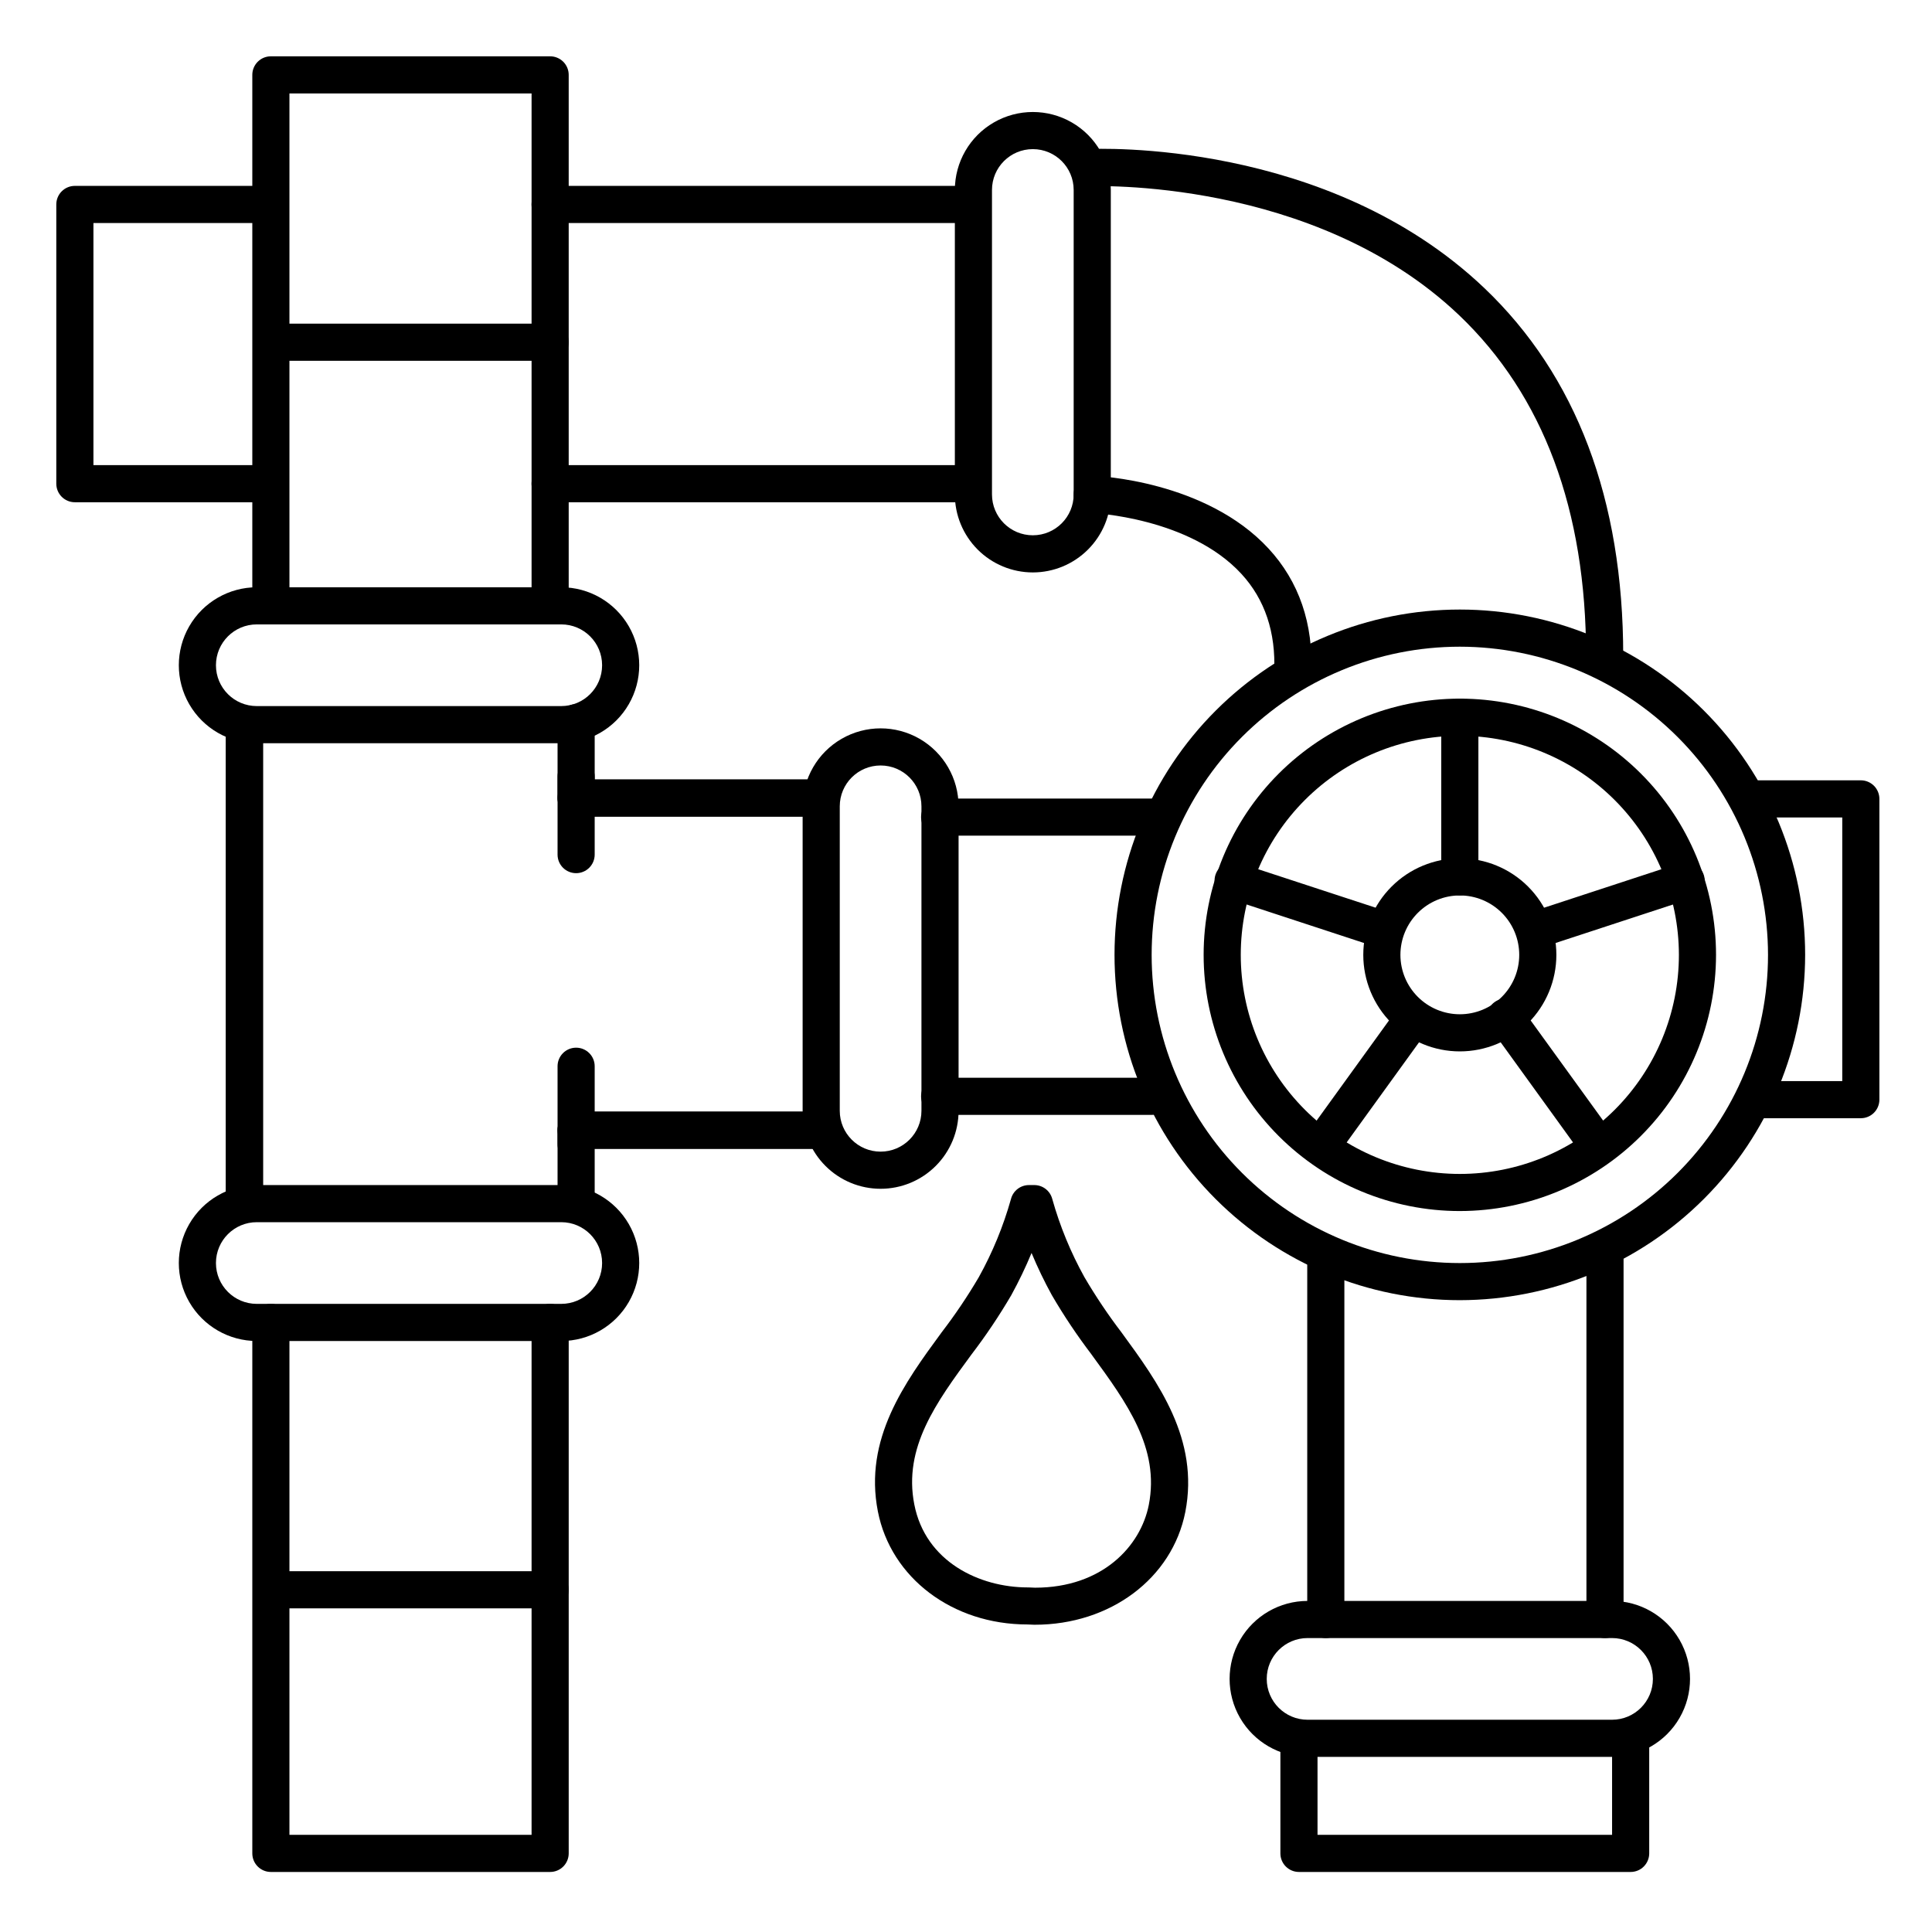
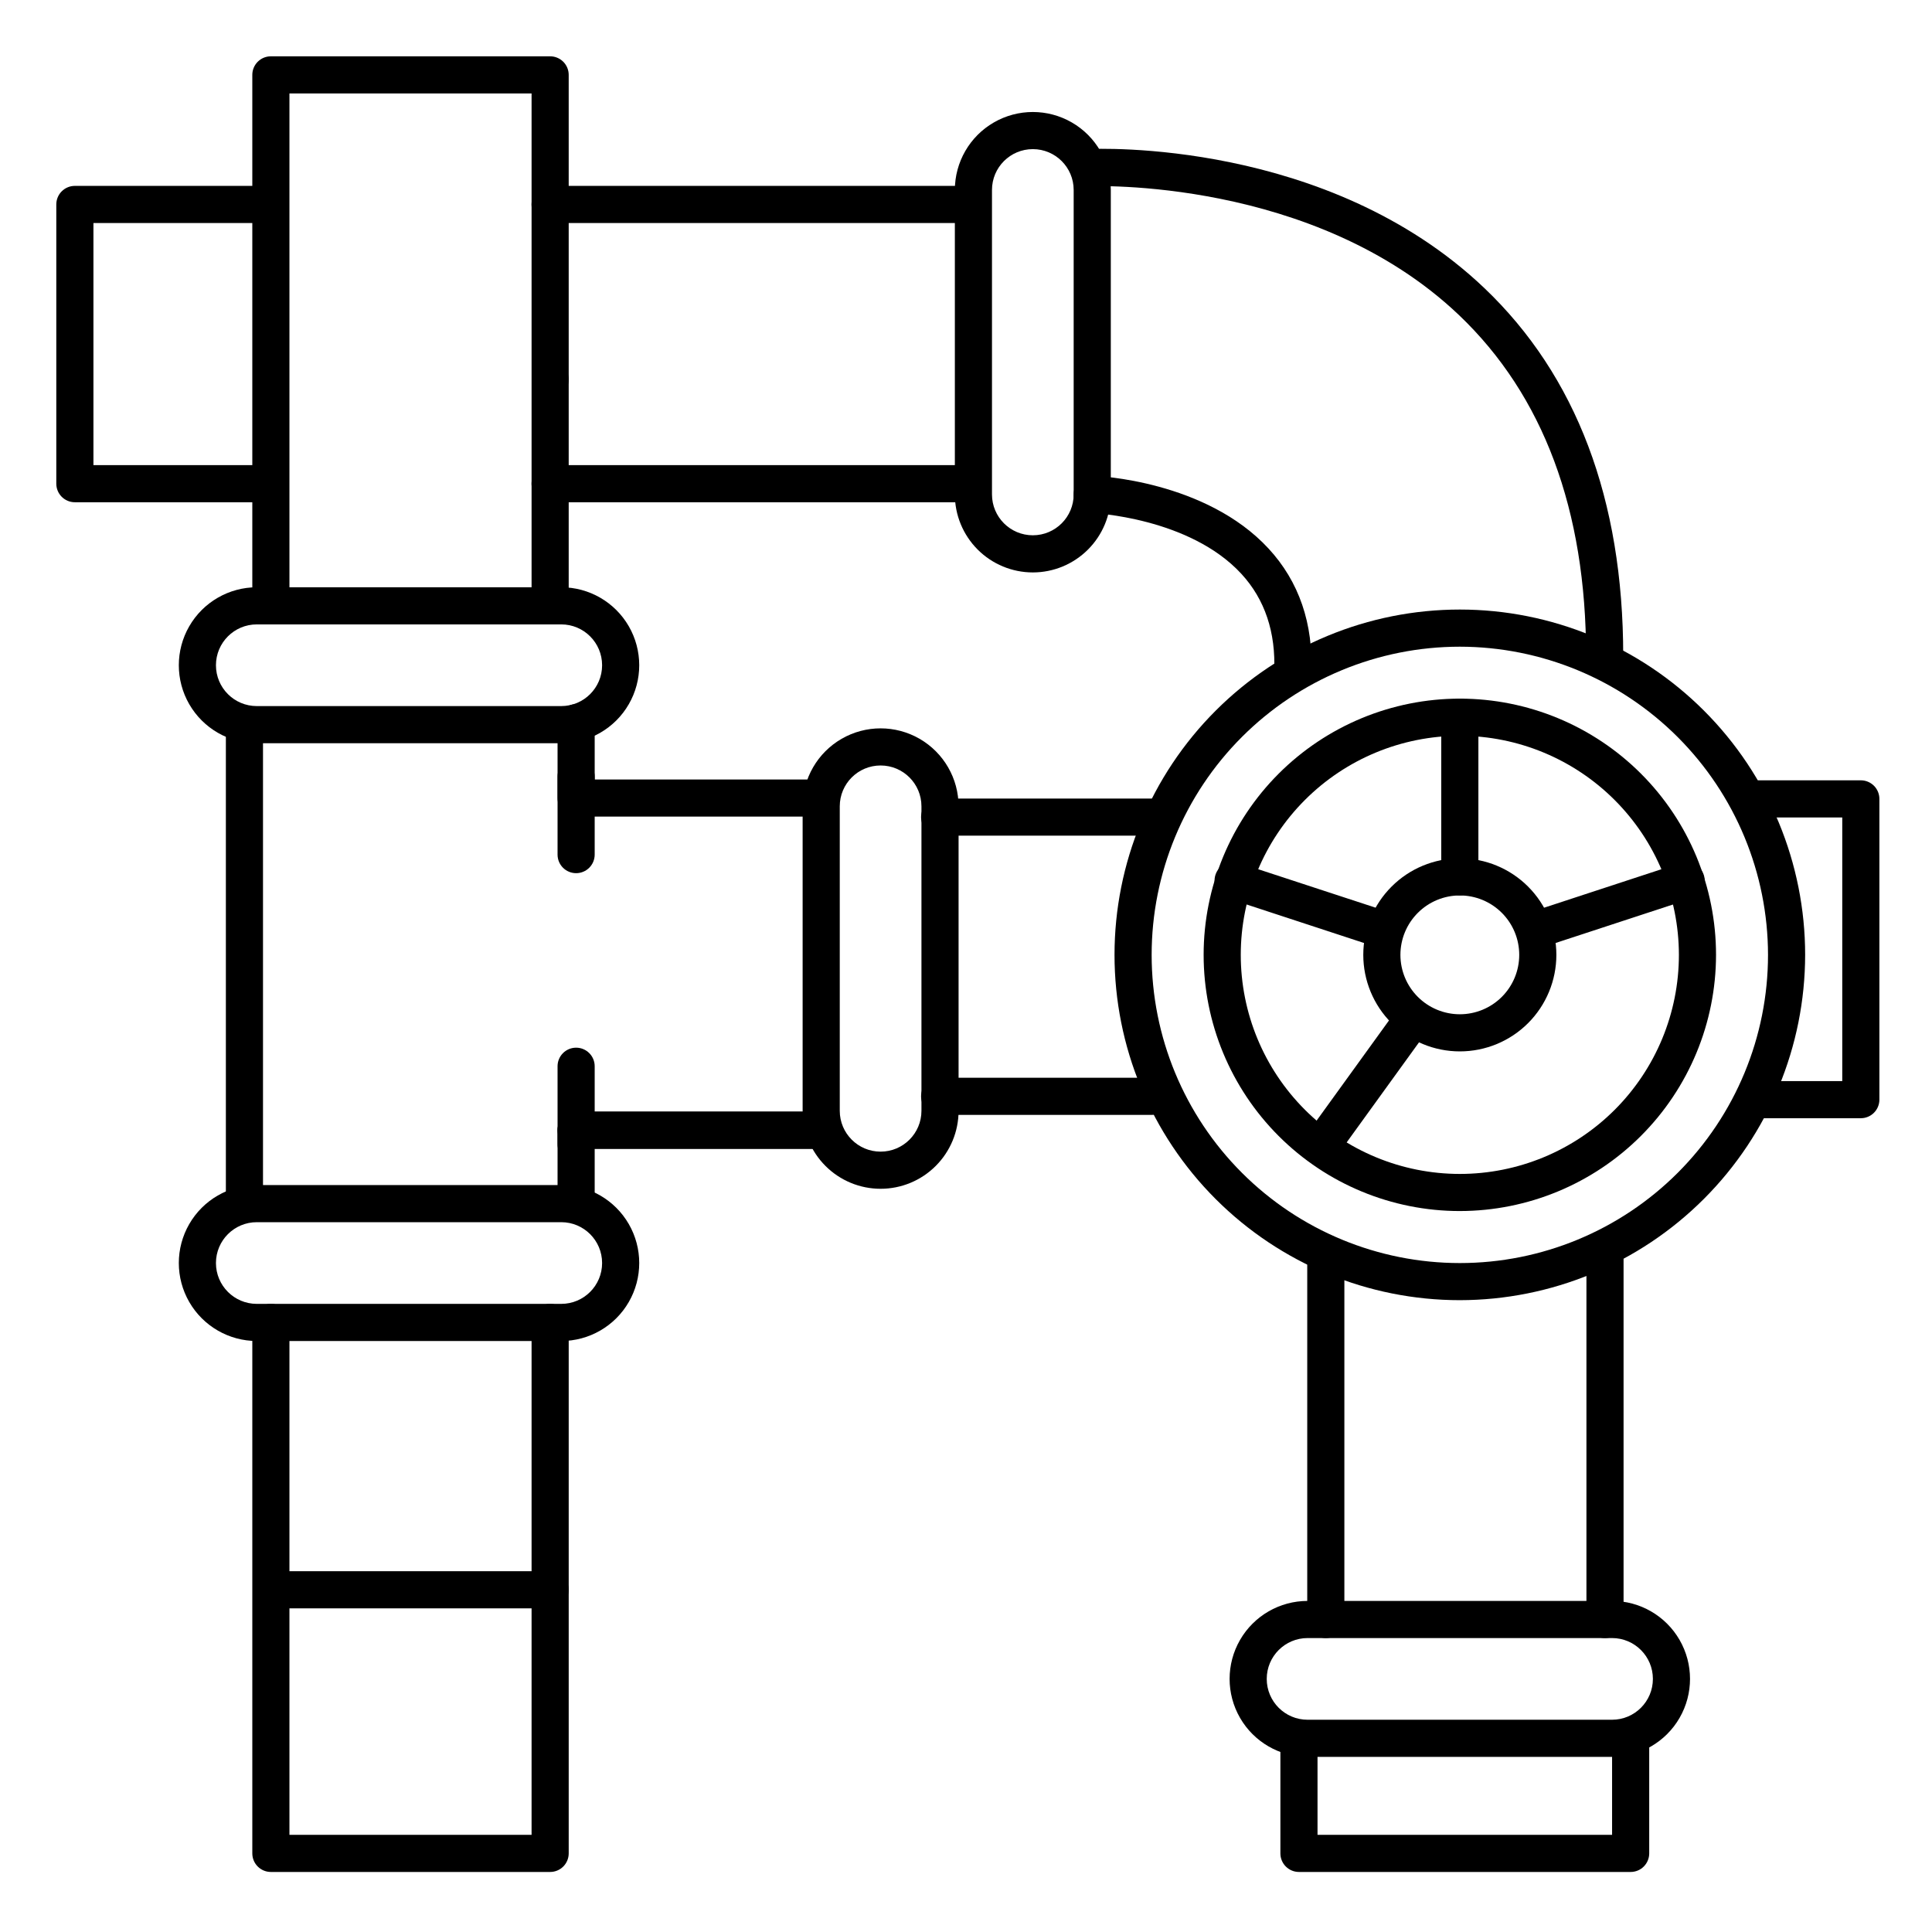
<svg xmlns="http://www.w3.org/2000/svg" fill="#000000" width="800px" height="800px" version="1.1" viewBox="144 144 512 512">
  <g>
    <path d="m292.74 499.38h-80.688c-7.383 0-14.203-3.938-17.895-10.332s-3.691-14.27 0-20.664 10.512-10.332 17.895-10.332h80.688c7.383 0 14.203 3.938 17.895 10.332 3.691 6.394 3.691 14.27 0 20.664-3.691 6.394-10.512 10.332-17.895 10.332zm-80.688-31.488c-5.981 0-10.824 4.848-10.824 10.824s4.844 10.824 10.824 10.824h80.688c5.977 0 10.824-4.848 10.824-10.824s-4.848-10.824-10.824-10.824z" />
    <path d="m377.37 459.04c-5.481 0-10.738-2.176-14.613-6.055-3.875-3.875-6.051-9.129-6.051-14.609v-80.688c0-7.383 3.938-14.207 10.332-17.898 6.394-3.691 14.27-3.691 20.664 0 6.394 3.691 10.332 10.516 10.332 17.898v80.688c0 5.481-2.18 10.734-6.055 14.609-3.875 3.879-9.129 6.055-14.609 6.055zm0-112.18c-5.981 0-10.824 4.844-10.824 10.824v80.688c0 5.977 4.844 10.824 10.824 10.824 5.977 0 10.824-4.848 10.824-10.824v-80.688c0-5.981-4.848-10.824-10.824-10.824z" />
    <path d="m292.74 340.96h-80.688c-7.383 0-14.203-3.938-17.895-10.332-3.691-6.391-3.691-14.27 0-20.664 3.691-6.391 10.512-10.332 17.895-10.332h80.688c7.383 0 14.203 3.941 17.895 10.332 3.691 6.394 3.691 14.273 0 20.664-3.691 6.394-10.512 10.332-17.895 10.332zm-80.688-31.488c-5.981 0-10.824 4.848-10.824 10.824 0 5.981 4.844 10.824 10.824 10.824h80.688c5.977 0 10.824-4.844 10.824-10.824 0-5.977-4.848-10.824-10.824-10.824z" />
    <path d="m571.21 609.59h-80.688c-7.383 0-14.203-3.938-17.895-10.332-3.691-6.391-3.691-14.27 0-20.664 3.691-6.391 10.512-10.332 17.895-10.332h80.688c7.383 0 14.203 3.941 17.895 10.332 3.691 6.394 3.691 14.273 0 20.664-3.691 6.394-10.512 10.332-17.895 10.332zm-80.688-31.488c-5.977 0-10.824 4.848-10.824 10.824 0 5.981 4.848 10.824 10.824 10.824h80.688c5.977 0 10.824-4.844 10.824-10.824 0-5.977-4.848-10.824-10.824-10.824z" />
    <path d="m417.71 295.7c-5.481 0-10.738-2.18-14.613-6.055s-6.051-9.129-6.051-14.609v-80.688c0-7.383 3.938-14.207 10.332-17.898 6.394-3.691 14.27-3.691 20.664 0 6.394 3.691 10.332 10.516 10.332 17.898v80.688c0 5.481-2.176 10.734-6.055 14.609-3.875 3.875-9.129 6.055-14.609 6.055zm0-112.18c-5.977 0-10.824 4.844-10.824 10.824v80.688c0 5.977 4.848 10.824 10.824 10.824 5.977 0 10.824-4.848 10.824-10.824v-80.688c0-5.981-4.848-10.824-10.824-10.824z" />
    <path d="m530.87 464.94c-18.008 0-35.277-7.152-48.012-19.887-12.73-12.73-19.883-30-19.883-48.008s7.152-35.277 19.883-48.012c12.734-12.73 30.004-19.887 48.012-19.887 18.008 0 35.277 7.156 48.008 19.887 12.734 12.734 19.887 30.004 19.887 48.012-0.016 18-7.176 35.262-19.906 47.988-12.727 12.73-29.988 19.891-47.988 19.906zm0-125.95v0.004c-15.398 0-30.164 6.113-41.051 17.004-10.891 10.887-17.004 25.652-17.004 41.051s6.113 30.164 17.004 41.051c10.887 10.887 25.652 17.004 41.051 17.004 15.398 0 30.164-6.117 41.051-17.004 10.887-10.887 17.004-25.652 17.004-41.051-0.016-15.391-6.141-30.148-17.023-41.031-10.883-10.883-25.641-17.008-41.031-17.023z" />
    <path d="m530.87 488.56c-24.27 0-47.547-9.641-64.711-26.805-17.16-17.16-26.801-40.438-26.801-64.707s9.641-47.547 26.801-64.711c17.164-17.16 40.441-26.801 64.711-26.801 24.27 0 47.547 9.641 64.707 26.801 17.164 17.164 26.805 40.441 26.805 64.711-0.027 24.262-9.68 47.52-26.836 64.676s-40.414 26.809-64.676 26.836zm0-173.18c-21.66 0-42.434 8.605-57.75 23.922s-23.922 36.09-23.922 57.75 8.605 42.434 23.922 57.75 36.09 23.922 57.75 23.922 42.434-8.605 57.75-23.922 23.922-36.09 23.922-57.75c-0.023-21.652-8.637-42.414-23.945-57.727-15.312-15.309-36.074-23.922-57.727-23.945z" />
    <path d="m530.87 422.63c-6.785 0-13.293-2.695-18.09-7.492-4.801-4.797-7.496-11.305-7.496-18.09s2.695-13.293 7.496-18.09c4.797-4.801 11.305-7.496 18.09-7.496s13.293 2.695 18.09 7.496c4.797 4.797 7.492 11.305 7.492 18.09s-2.695 13.293-7.492 18.09c-4.797 4.797-11.305 7.492-18.09 7.492zm0-41.328c-4.176 0-8.18 1.66-11.133 4.613-2.953 2.953-4.613 6.957-4.613 11.133s1.66 8.18 4.613 11.133c2.953 2.953 6.957 4.609 11.133 4.609 4.176 0 8.18-1.656 11.133-4.609 2.953-2.953 4.609-6.957 4.609-11.133s-1.656-8.18-4.609-11.133c-2.953-2.953-6.957-4.613-11.133-4.613z" />
    <path d="m530.87 381.3c-2.719 0-4.922-2.199-4.922-4.918v-42.312c0-2.719 2.203-4.922 4.922-4.922s4.918 2.203 4.918 4.922v42.312c0 1.305-0.516 2.555-1.438 3.481-0.926 0.922-2.176 1.438-3.481 1.438z" />
    <path d="m494.46 452.15c-1.848-0.004-3.539-1.039-4.379-2.684-0.84-1.645-0.688-3.625 0.395-5.121l23.469-32.473c1.594-2.203 4.672-2.699 6.875-1.105 2.203 1.59 2.699 4.668 1.105 6.871l-23.477 32.473c-0.926 1.281-2.41 2.035-3.988 2.039z" />
-     <path d="m567.28 452.15c-1.578-0.004-3.059-0.758-3.984-2.039l-24.215-33.504c-0.828-1.055-1.191-2.398-1.004-3.727 0.184-1.328 0.902-2.519 1.988-3.305s2.445-1.09 3.766-0.852c1.316 0.242 2.481 1.008 3.219 2.125l24.215 33.457h0.004c1.105 1.496 1.27 3.492 0.426 5.152-0.844 1.66-2.551 2.699-4.414 2.691z" />
    <path d="m550.87 395.41c-2.418 0-4.477-1.758-4.859-4.144-0.379-2.387 1.027-4.695 3.324-5.449l40.027-13.125v-0.004c2.57-0.809 5.312 0.602 6.152 3.16 0.84 2.559-0.535 5.316-3.082 6.188l-40.027 13.125v0.004c-0.496 0.16-1.016 0.246-1.535 0.246z" />
    <path d="m510.21 395.2c-0.523 0-1.039-0.082-1.535-0.246l-39.359-12.91c-1.254-0.395-2.301-1.273-2.902-2.445-0.598-1.168-0.707-2.531-0.297-3.781 0.41-1.25 1.305-2.285 2.484-2.871 1.176-0.586 2.539-0.676 3.785-0.25l39.359 12.898v0.004c2.312 0.742 3.734 3.062 3.352 5.461-0.383 2.398-2.457 4.156-4.887 4.141z" />
    <path d="m289.79 640.09h-74.004c-2.719 0-4.922-2.203-4.922-4.918v-140.71c0-2.715 2.203-4.918 4.922-4.918 2.715 0 4.918 2.203 4.918 4.918v135.79h64.168v-135.79c0-2.715 2.203-4.918 4.918-4.918 2.719 0 4.922 2.203 4.922 4.918v140.71c0 1.305-0.52 2.555-1.441 3.477-0.922 0.926-2.176 1.441-3.481 1.441z" />
    <path d="m449.2 439.46h-56.188c-2.719 0-4.918-2.203-4.918-4.922 0-2.715 2.199-4.918 4.918-4.918h56.188c2.715 0 4.918 2.203 4.918 4.918 0 2.719-2.203 4.922-4.918 4.922z" />
    <path d="m449.2 365.46h-56.188c-2.719 0-4.918-2.203-4.918-4.922 0-2.715 2.199-4.918 4.918-4.918h56.188c2.715 0 4.918 2.203 4.918 4.918 0 2.719-2.203 4.922-4.918 4.922z" />
    <path d="m400.98 277.1h-111.2c-2.715 0-4.918-2.203-4.918-4.922 0-2.715 2.203-4.918 4.918-4.918h111.2c2.715 0 4.918 2.203 4.918 4.918 0 2.719-2.203 4.922-4.918 4.922z" />
    <path d="m400.98 203.1h-111.2c-2.715 0-4.918-2.199-4.918-4.918s2.203-4.922 4.918-4.922h111.2c2.715 0 4.918 2.203 4.918 4.922s-2.203 4.918-4.918 4.918z" />
    <path d="m215.01 277.1h-51.172c-2.715 0-4.918-2.203-4.918-4.922v-73.996c0-2.719 2.203-4.922 4.918-4.922h51.172c2.715 0 4.918 2.203 4.918 4.922s-2.203 4.918-4.918 4.918h-46.25v64.156l46.25 0.004c2.715 0 4.918 2.203 4.918 4.918 0 2.719-2.203 4.922-4.918 4.922z" />
    <path d="m569.34 578.1c-2.715 0-4.918-2.203-4.918-4.918v-95.449c0-2.719 2.203-4.918 4.918-4.918 2.719 0 4.922 2.199 4.922 4.918v95.449c0 1.305-0.52 2.555-1.441 3.477-0.922 0.926-2.176 1.441-3.481 1.441z" />
    <path d="m495.35 578.1c-2.715 0-4.918-2.203-4.918-4.918v-95.449c0-2.719 2.203-4.918 4.918-4.918 2.719 0 4.922 2.199 4.922 4.918v95.449c0 1.305-0.52 2.555-1.441 3.477-0.922 0.926-2.176 1.441-3.481 1.441z" />
    <path d="m289.79 309.47c-2.715 0-4.918-2.203-4.918-4.918v-135.79h-64.168v135.79c0 2.715-2.203 4.918-4.918 4.918-2.719 0-4.922-2.203-4.922-4.918v-140.71c0-2.715 2.203-4.918 4.922-4.918h74.004c1.305 0 2.559 0.52 3.481 1.441s1.441 2.172 1.441 3.477v140.71c0 1.305-0.52 2.555-1.441 3.477-0.922 0.926-2.176 1.441-3.481 1.441z" />
    <path d="m208.78 467.89c-2.719 0-4.922-2.203-4.922-4.918v-126.94c0-2.719 2.203-4.922 4.922-4.922s4.918 2.203 4.918 4.922v126.94c0 1.305-0.516 2.555-1.438 3.477-0.926 0.922-2.176 1.441-3.481 1.441z" />
-     <path d="m208.78 467.89c-2.719 0-4.922-2.203-4.922-4.918v-126.94c0-2.719 2.203-4.922 4.922-4.922s4.918 2.203 4.918 4.922v126.94c0 1.305-0.516 2.555-1.438 3.477-0.926 0.922-2.176 1.441-3.481 1.441z" />
-     <path d="m360.54 360.41h-63.859c-2.719 0-4.922-2.199-4.922-4.918s2.203-4.922 4.922-4.922h63.863-0.004c2.719 0 4.922 2.203 4.922 4.922s-2.203 4.918-4.922 4.918z" />
    <path d="m360.54 448.44h-63.859c-2.719 0-4.922-2.203-4.922-4.922 0-2.715 2.203-4.918 4.922-4.918h63.863-0.004c2.719 0 4.922 2.203 4.922 4.918 0 2.719-2.203 4.922-4.922 4.922z" />
    <path d="m360.54 360.41h-63.859c-2.719 0-4.922-2.199-4.922-4.918v-19.957c0-2.715 2.203-4.918 4.922-4.918 2.715 0 4.918 2.203 4.918 4.918v15.035h58.941c2.719 0 4.922 2.203 4.922 4.922s-2.203 4.918-4.922 4.918z" />
    <path d="m296.68 467.89c-2.719 0-4.922-2.203-4.922-4.918v-19.457c0-2.715 2.203-4.918 4.922-4.918h63.863-0.004c2.719 0 4.922 2.203 4.922 4.918 0 2.719-2.203 4.922-4.922 4.922h-58.941v14.535c0 1.305-0.52 2.555-1.441 3.477s-2.172 1.441-3.477 1.441z" />
    <path d="m637.14 440.34h-27.555c-2.715 0-4.918-2.203-4.918-4.922 0-2.715 2.203-4.918 4.918-4.918h22.633v-69.867h-24.598c-2.719 0-4.922-2.199-4.922-4.918s2.203-4.922 4.922-4.922h29.52c1.305 0 2.555 0.52 3.477 1.441s1.441 2.176 1.441 3.481v79.703c0 1.305-0.52 2.559-1.441 3.481s-2.172 1.441-3.477 1.441z" />
    <path d="m296.68 375.4c-2.719 0-4.922-2.203-4.922-4.922v-20.664c0-2.715 2.203-4.918 4.922-4.918 2.715 0 4.918 2.203 4.918 4.918v20.664c0 1.309-0.52 2.559-1.441 3.481s-2.172 1.441-3.477 1.441z" />
    <path d="m576.14 640.09h-87.902c-2.719 0-4.922-2.203-4.922-4.918v-30.504c0-2.719 2.203-4.922 4.922-4.922s4.918 2.203 4.918 4.922v25.586l78.062-0.004v-25.582c0-2.719 2.203-4.922 4.922-4.922 2.715 0 4.918 2.203 4.918 4.922v30.504c0 1.305-0.52 2.555-1.441 3.477-0.922 0.926-2.172 1.441-3.477 1.441z" />
    <path d="m296.68 452.15c-2.719 0-4.922-2.203-4.922-4.922v-20.664c0-2.719 2.203-4.918 4.922-4.918 2.715 0 4.918 2.199 4.918 4.918v20.664c0 1.305-0.52 2.555-1.441 3.481-0.922 0.922-2.172 1.441-3.477 1.441z" />
    <path d="m486.59 327.18h-0.215c-1.305-0.059-2.535-0.629-3.418-1.594-0.883-0.965-1.344-2.238-1.285-3.543 0.461-10.469-2.469-19.207-8.688-25.957-13.777-14.988-39.449-16.129-39.703-16.137l-0.004-0.004c-2.719-0.098-4.84-2.379-4.742-5.098 0.098-2.715 2.379-4.84 5.098-4.742 1.211 0 29.922 1.27 46.543 19.266 8.09 8.758 11.906 19.898 11.336 33.102v0.004c-0.117 2.629-2.285 4.703-4.922 4.703z" />
    <path d="m569.25 322.73c-2.715 0-4.918-2.203-4.918-4.918 0-38.641-11.336-69.027-33.684-90.312-38.496-36.605-97.348-34.145-97.93-34.145-2.715 0.133-5.027-1.957-5.164-4.676s1.957-5.031 4.676-5.164c2.578-0.129 63.535-2.727 105.1 36.793 24.41 23.23 36.84 56.027 36.84 97.504 0 1.305-0.52 2.555-1.441 3.477-0.922 0.922-2.176 1.441-3.481 1.441z" />
-     <path d="m418.22 574.57h-0.176l-1.75-0.07c-19.887 0-36.184-12.34-39.645-29.941-3.789-19.266 7.184-34.223 16.855-47.418h-0.004c3.602-4.684 6.906-9.586 9.898-14.684 3.637-6.547 6.496-13.5 8.523-20.711 0.562-2.188 2.543-3.707 4.801-3.691h1.379c2.242 0 4.199 1.52 4.762 3.691 2.023 7.211 4.887 14.164 8.52 20.711 2.981 5.082 6.266 9.98 9.84 14.664 9.703 13.266 20.664 28.289 16.895 47.578-3.481 17.59-19.875 29.871-39.898 29.871zm-0.848-98.52c-1.582 3.816-3.375 7.547-5.363 11.168-3.195 5.461-6.723 10.719-10.566 15.746-9.32 12.684-18.098 24.668-15.145 39.715 2.953 15.203 17.27 22.004 30.09 22.004h0.176l1.75 0.07c17.84 0 27.984-11.031 30.129-21.934 2.953-15.055-5.856-27.109-15.184-39.871l0.008-0.004c-3.832-5.027-7.348-10.285-10.531-15.746-1.988-3.617-3.777-7.336-5.363-11.148z" />
-     <path d="m289.79 239.61h-73.801c-2.715 0-4.918-2.203-4.918-4.918 0-2.719 2.203-4.922 4.918-4.922h73.801c2.719 0 4.922 2.203 4.922 4.922 0 2.715-2.203 4.918-4.922 4.918z" />
+     <path d="m289.79 239.61h-73.801h73.801c2.719 0 4.922 2.203 4.922 4.922 0 2.715-2.203 4.918-4.922 4.918z" />
    <path d="m289.79 570.23h-73.801c-2.715 0-4.918-2.203-4.918-4.918 0-2.719 2.203-4.922 4.918-4.922h73.801c2.719 0 4.922 2.203 4.922 4.922 0 2.715-2.203 4.918-4.922 4.918z" />
  </g>
</svg>